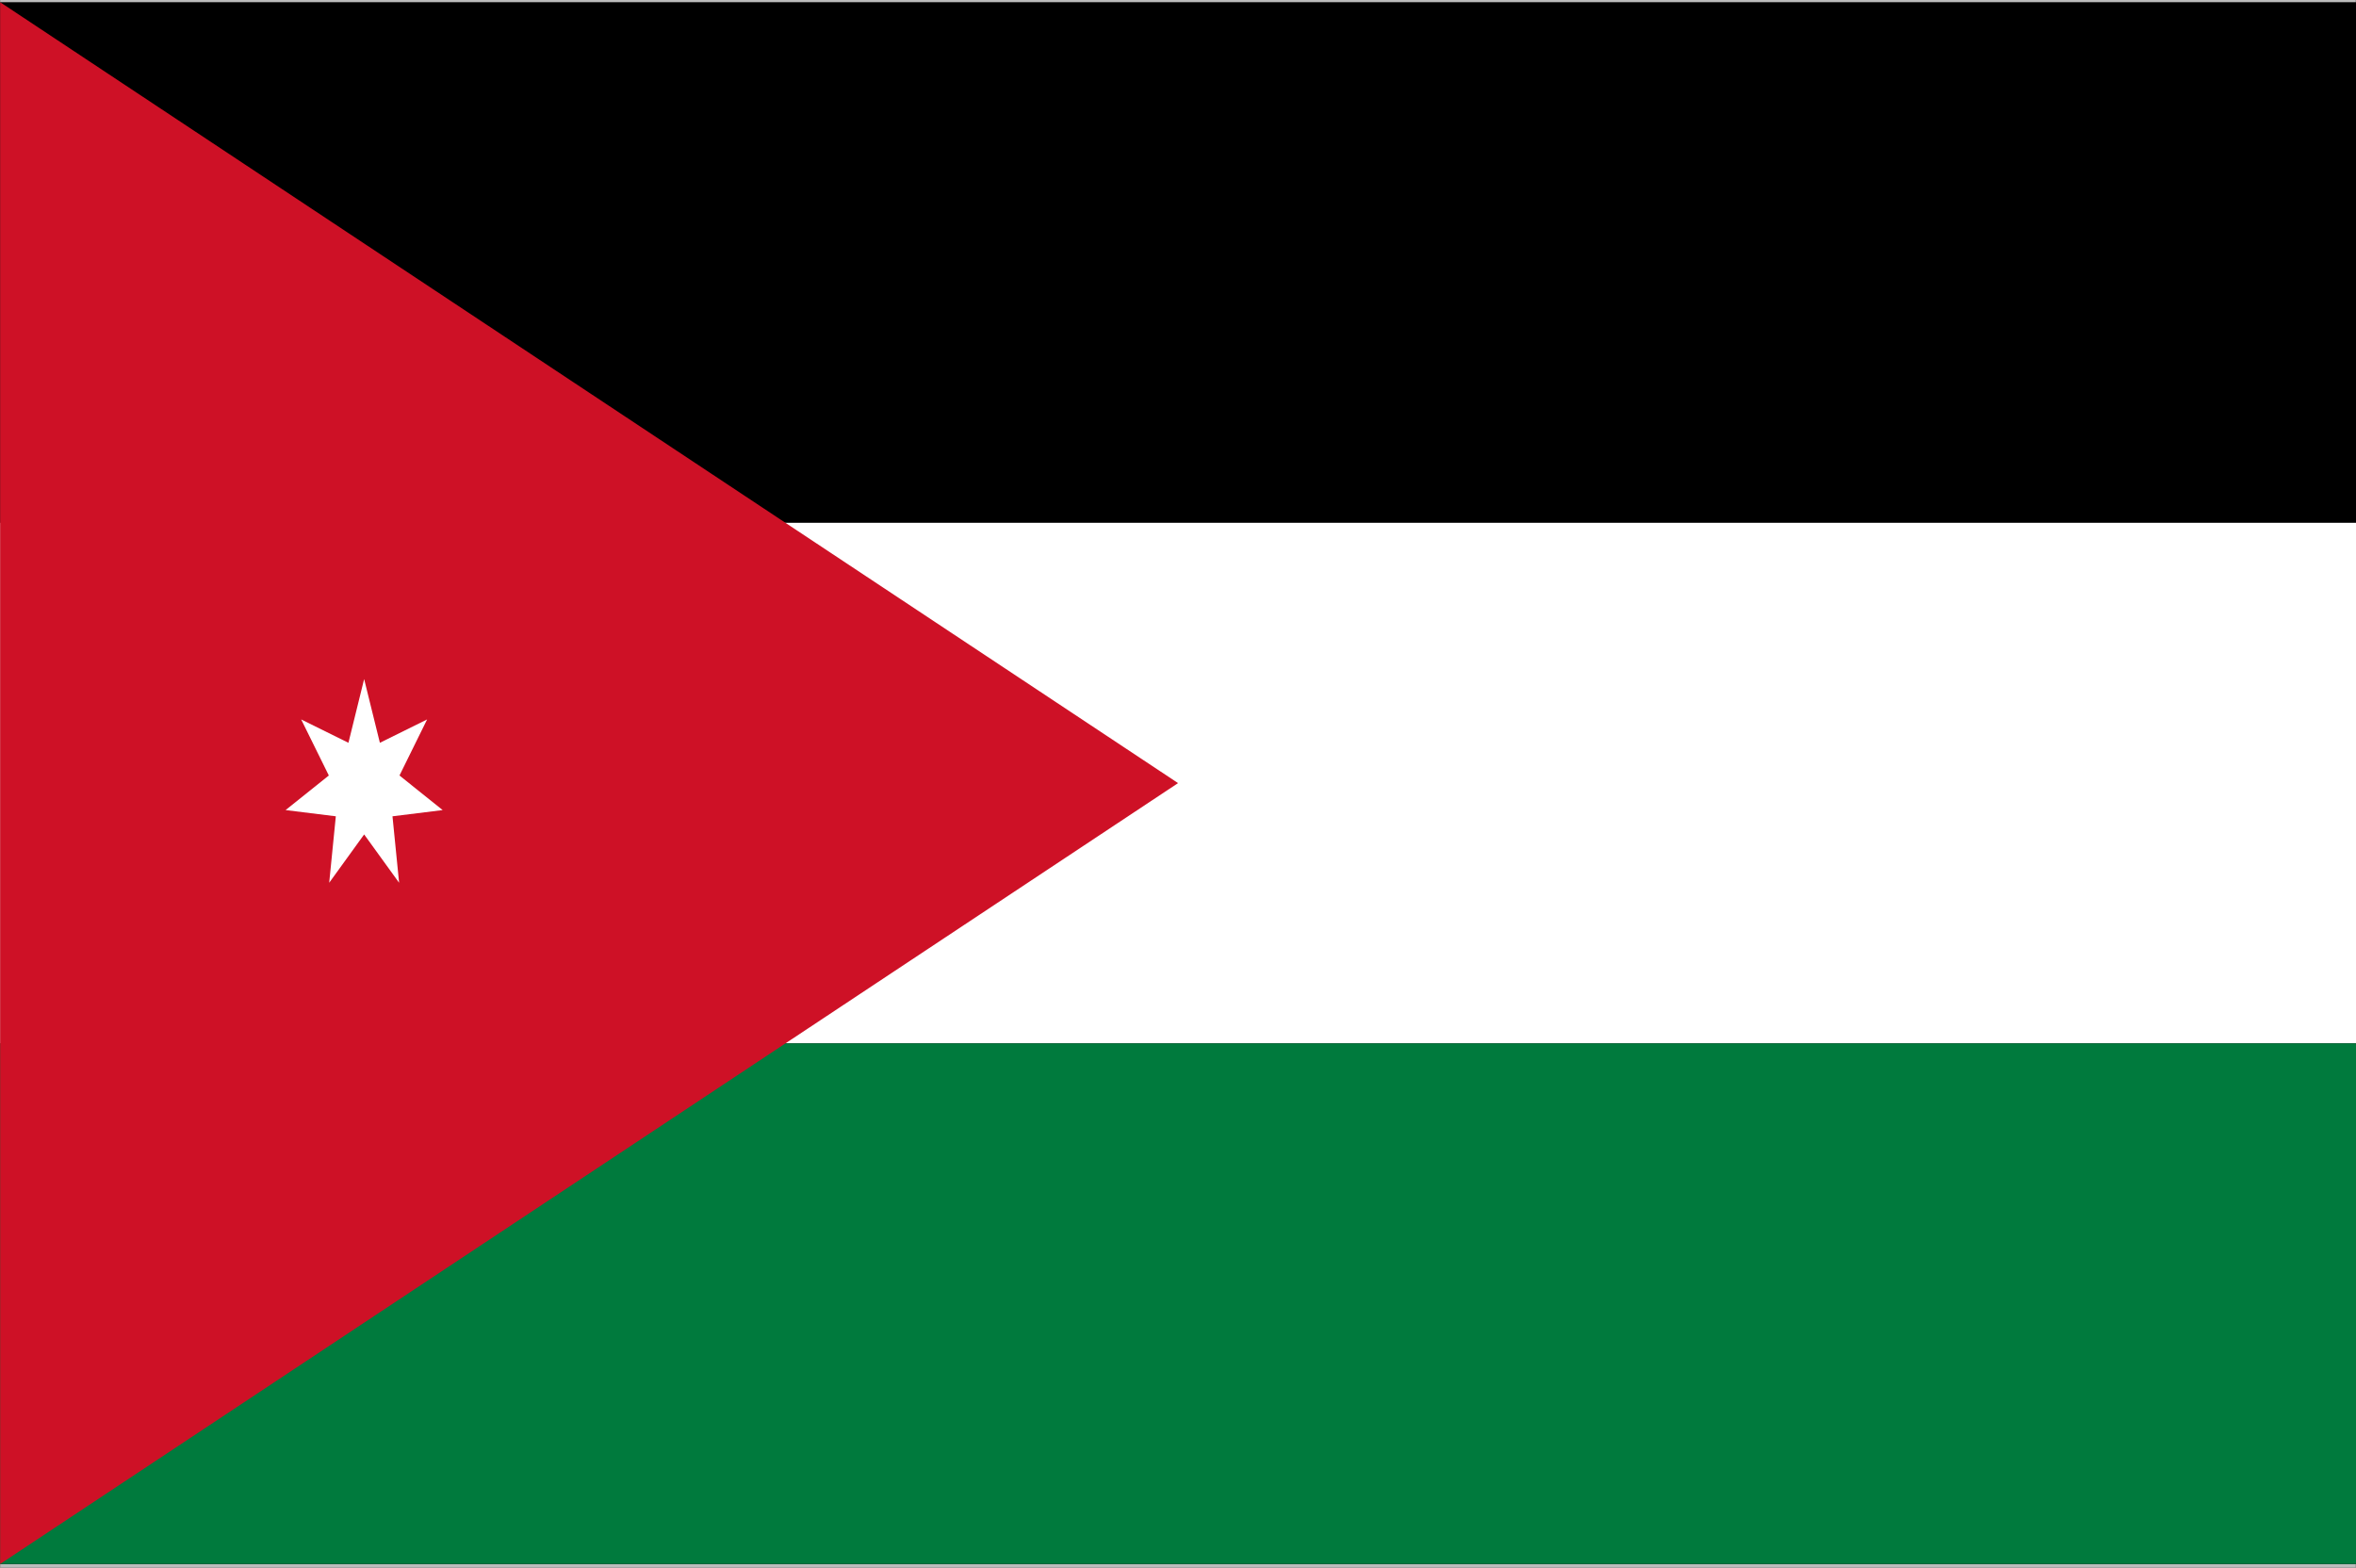
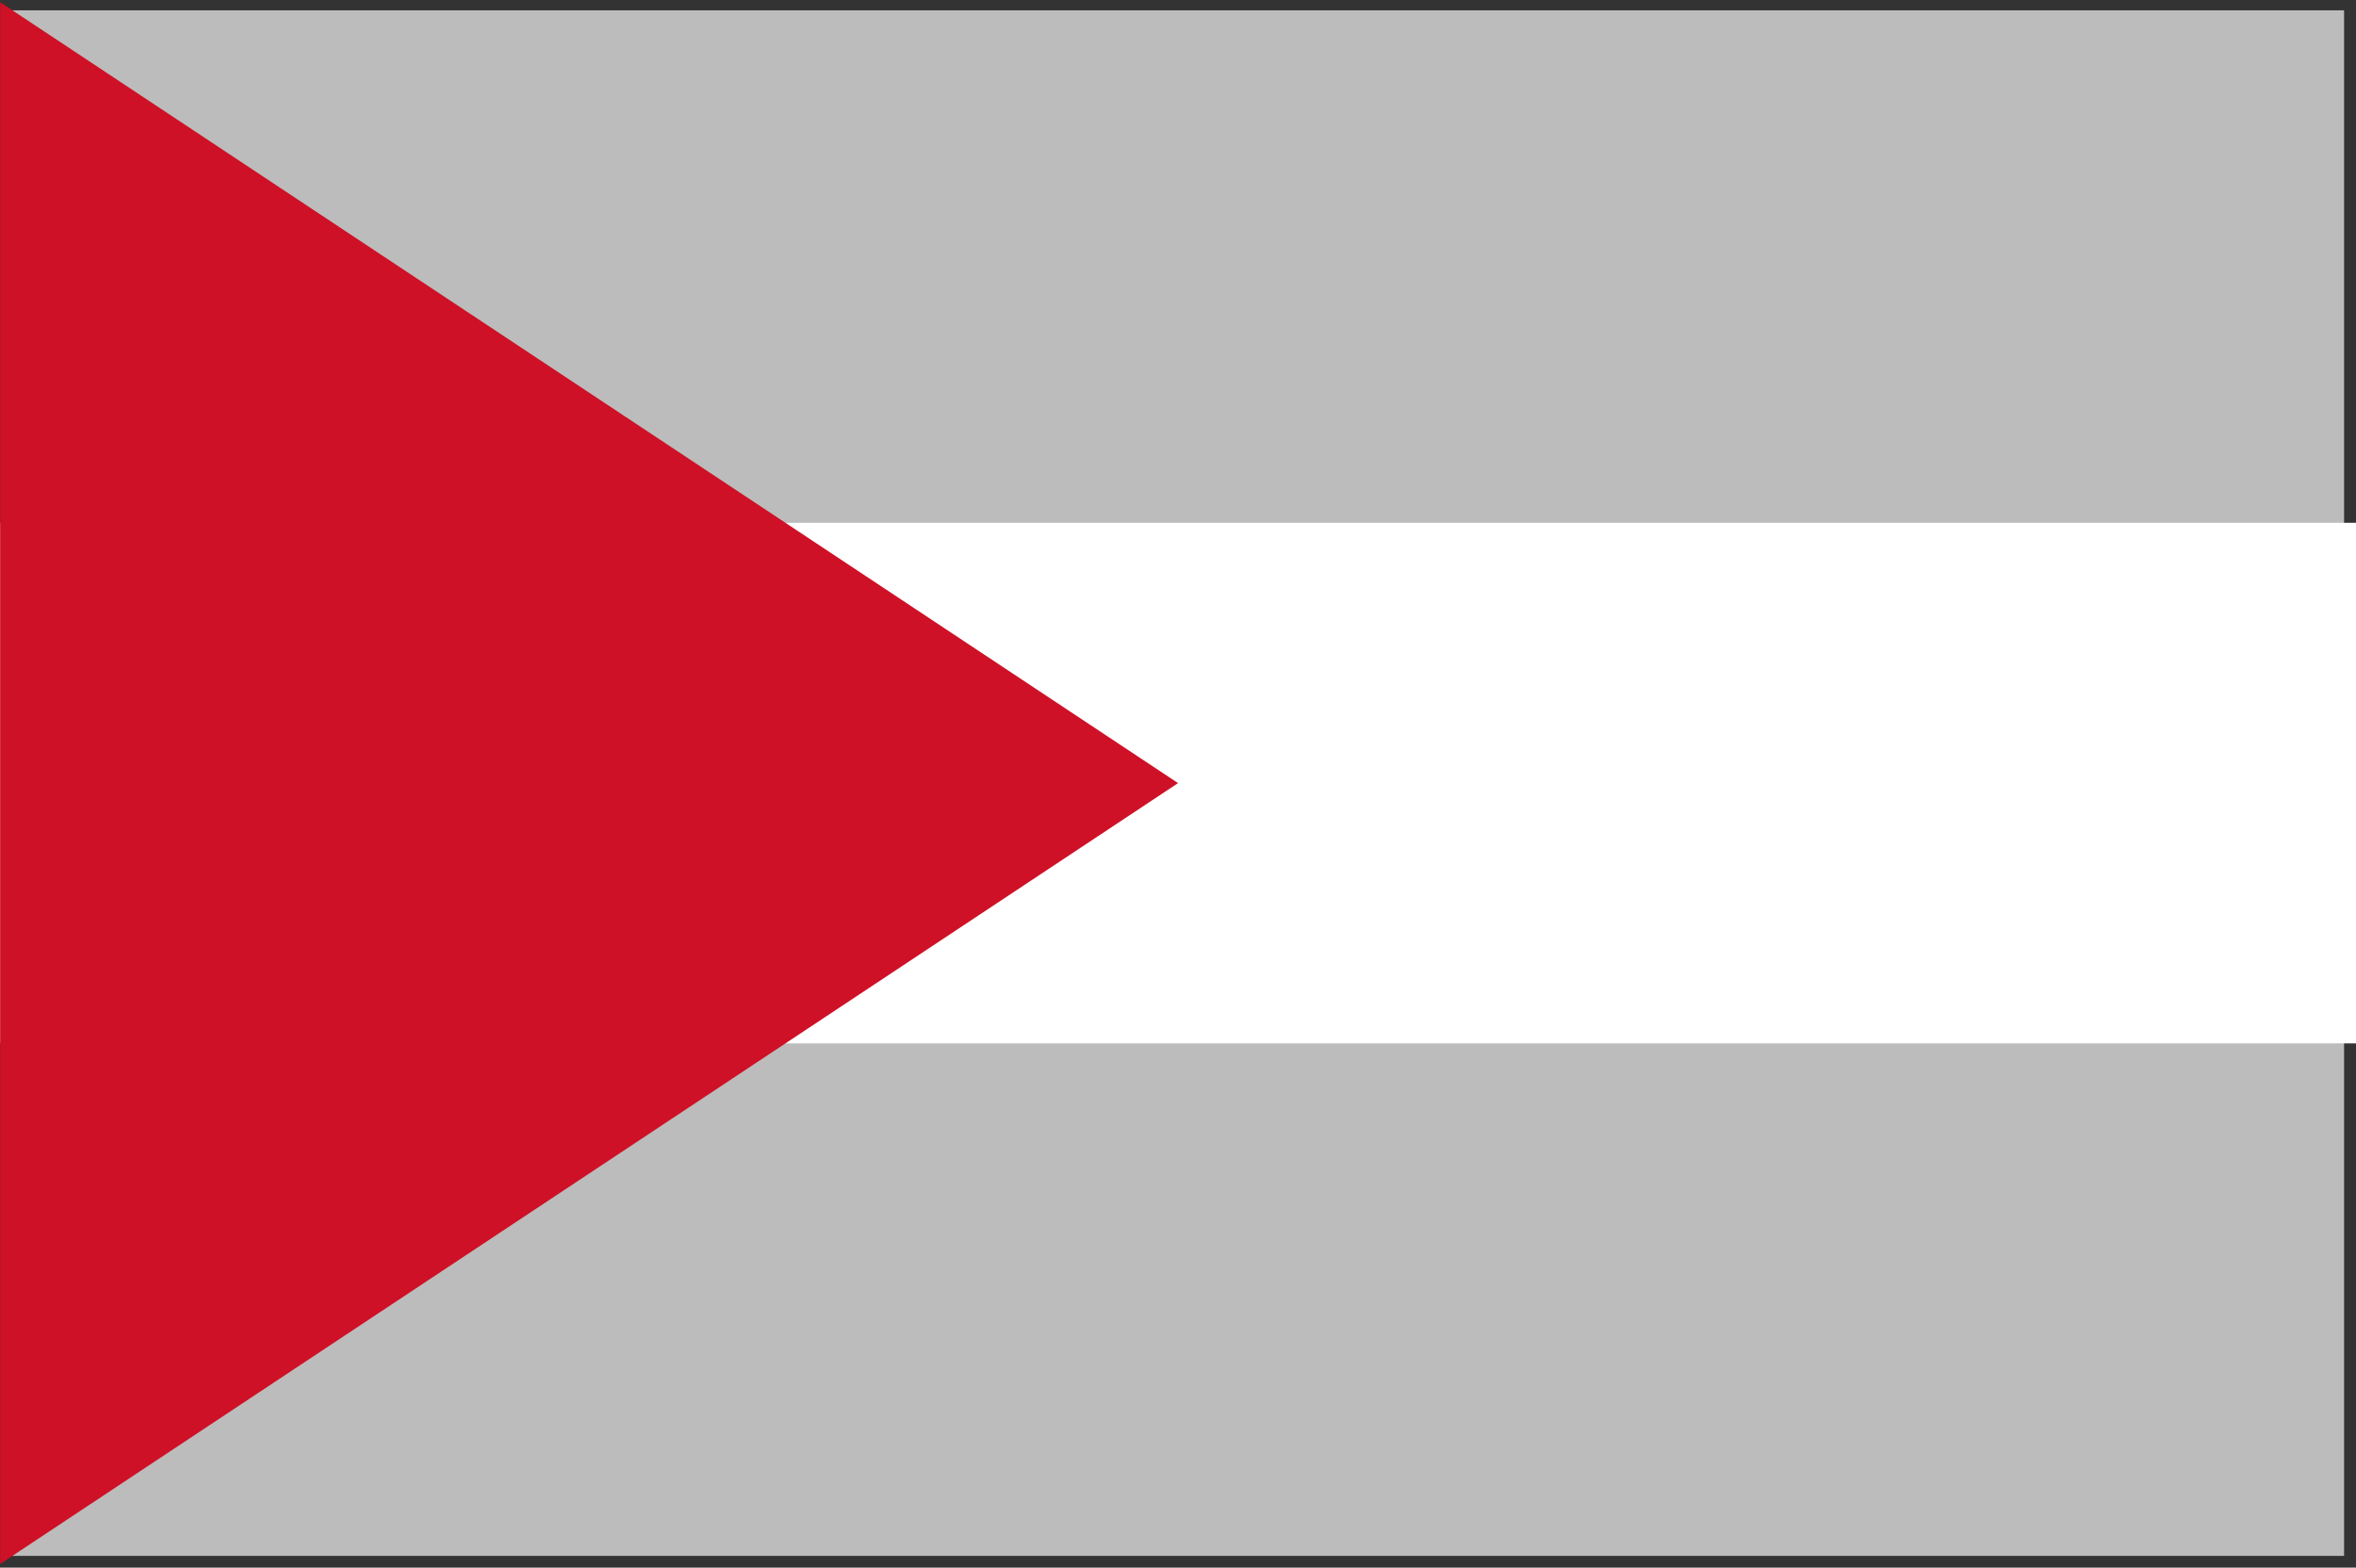
<svg xmlns="http://www.w3.org/2000/svg" xmlns:xlink="http://www.w3.org/1999/xlink" version="1.1" id="Слой_1" x="0px" y="0px" width="100px" height="66.545px" viewBox="0 0 100 66.545" style="enable-background:new 0 0 100 66.545;" xml:space="preserve">
  <rect x="0" y="0" width="100" height="66.545" fill="#333333" stroke="none" />
  <g>
-     <path style="fill:#BCBCBC;" d="M99.494,0.438v65.608H0.506V0.438H99.494 M99.994-0.062H0.006   v66.608h99.987V-0.062L99.994-0.062z" />
+     <path style="fill:#BCBCBC;" d="M99.494,0.438v65.608H0.506V0.438H99.494 M99.994-0.062H0.006   v66.608V-0.062L99.994-0.062z" />
  </g>
  <g>
    <g>
      <defs>
        <rect id="SVGID_1_" x="0.006" y="0.093" width="99.994" height="66.296" />
      </defs>
      <clipPath id="SVGID_2_">
        <use xlink:href="#SVGID_1_" style="overflow:visible;" />
      </clipPath>
-       <rect x="0.006" y="0.093" style="clip-path:url(#SVGID_2_);" width="99.994" height="66.296" />
      <rect x="0.006" y="22.193" style="clip-path:url(#SVGID_2_);fill:#FFFFFF;" width="99.994" height="22.098" />
-       <rect x="0.006" y="44.291" style="clip-path:url(#SVGID_2_);fill:#007A3D;" width="99.994" height="22.099" />
      <polygon style="clip-path:url(#SVGID_2_);fill:#CE1126;" points="0.006,0.093 0.006,66.39 50.003,33.242   " />
-       <polygon style="clip-path:url(#SVGID_2_);fill:#FFFFFF;" points="18.789,34.387 16.659,34.651     16.94,37.472 15.456,35.421 13.973,37.472 14.254,34.651 12.123,34.387     13.957,32.919 12.783,30.539 14.789,31.531 15.456,28.826 16.124,31.531     18.129,30.539 16.956,32.919   " />
    </g>
  </g>
</svg>